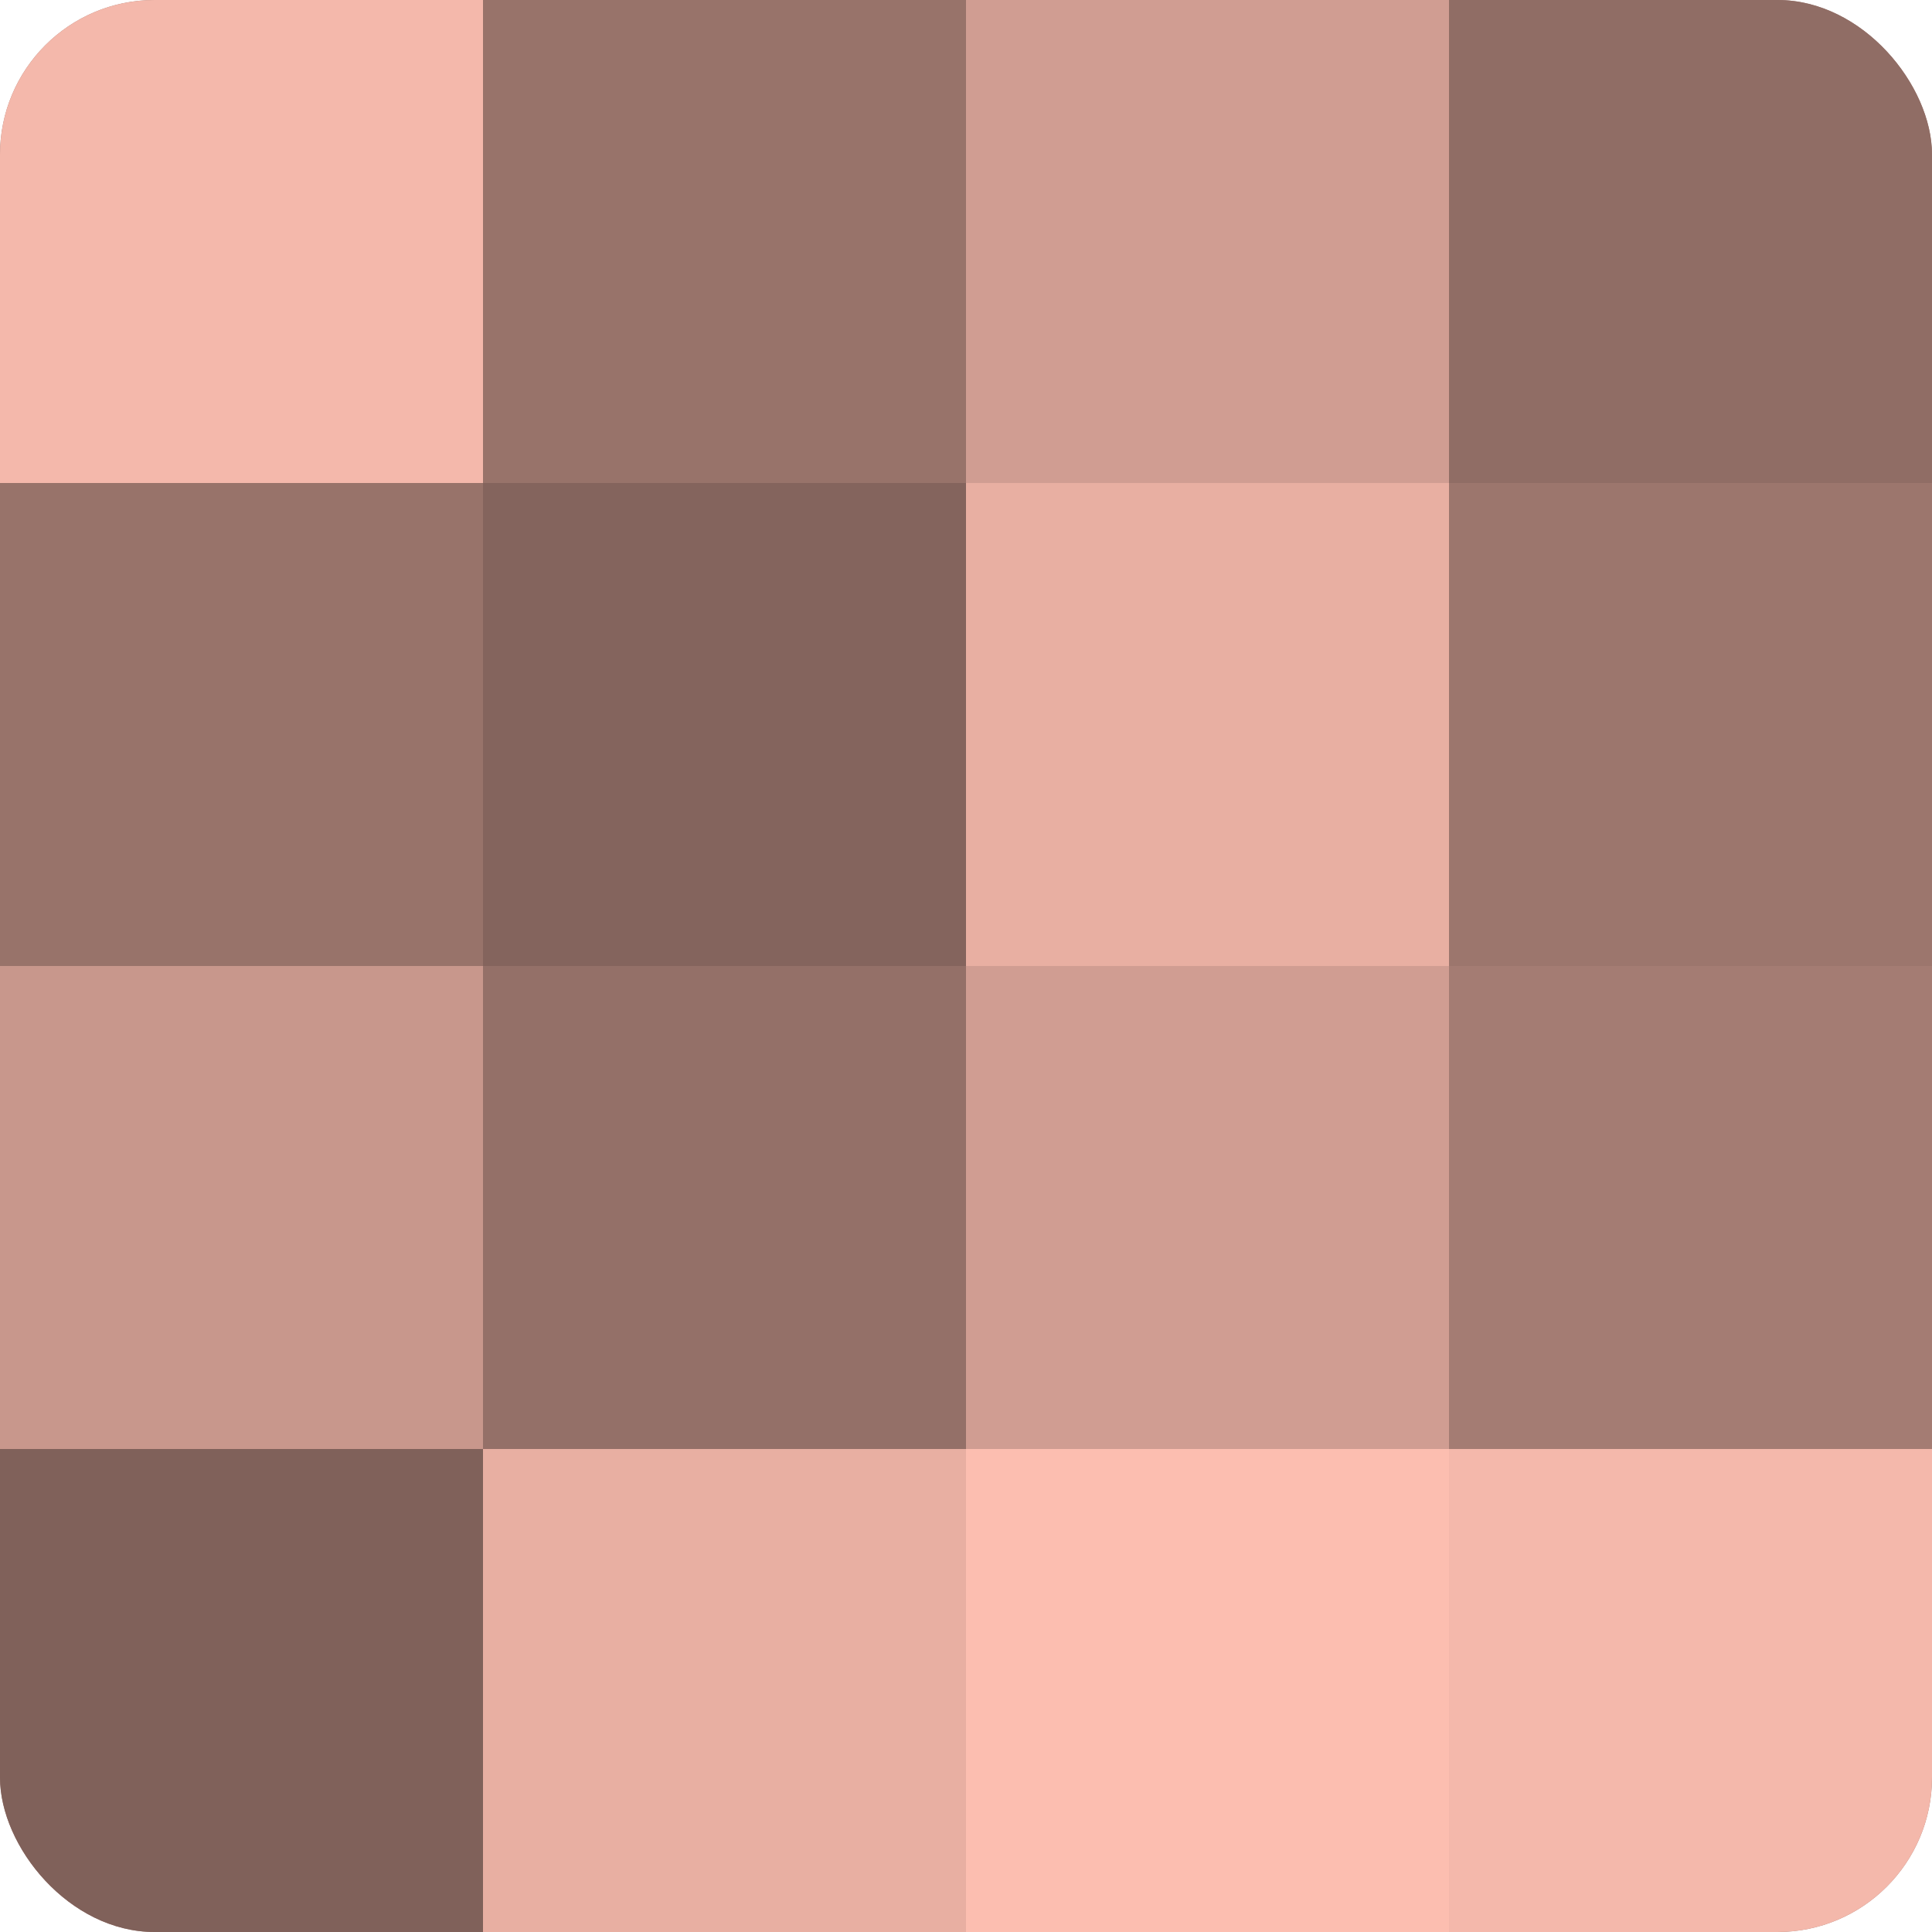
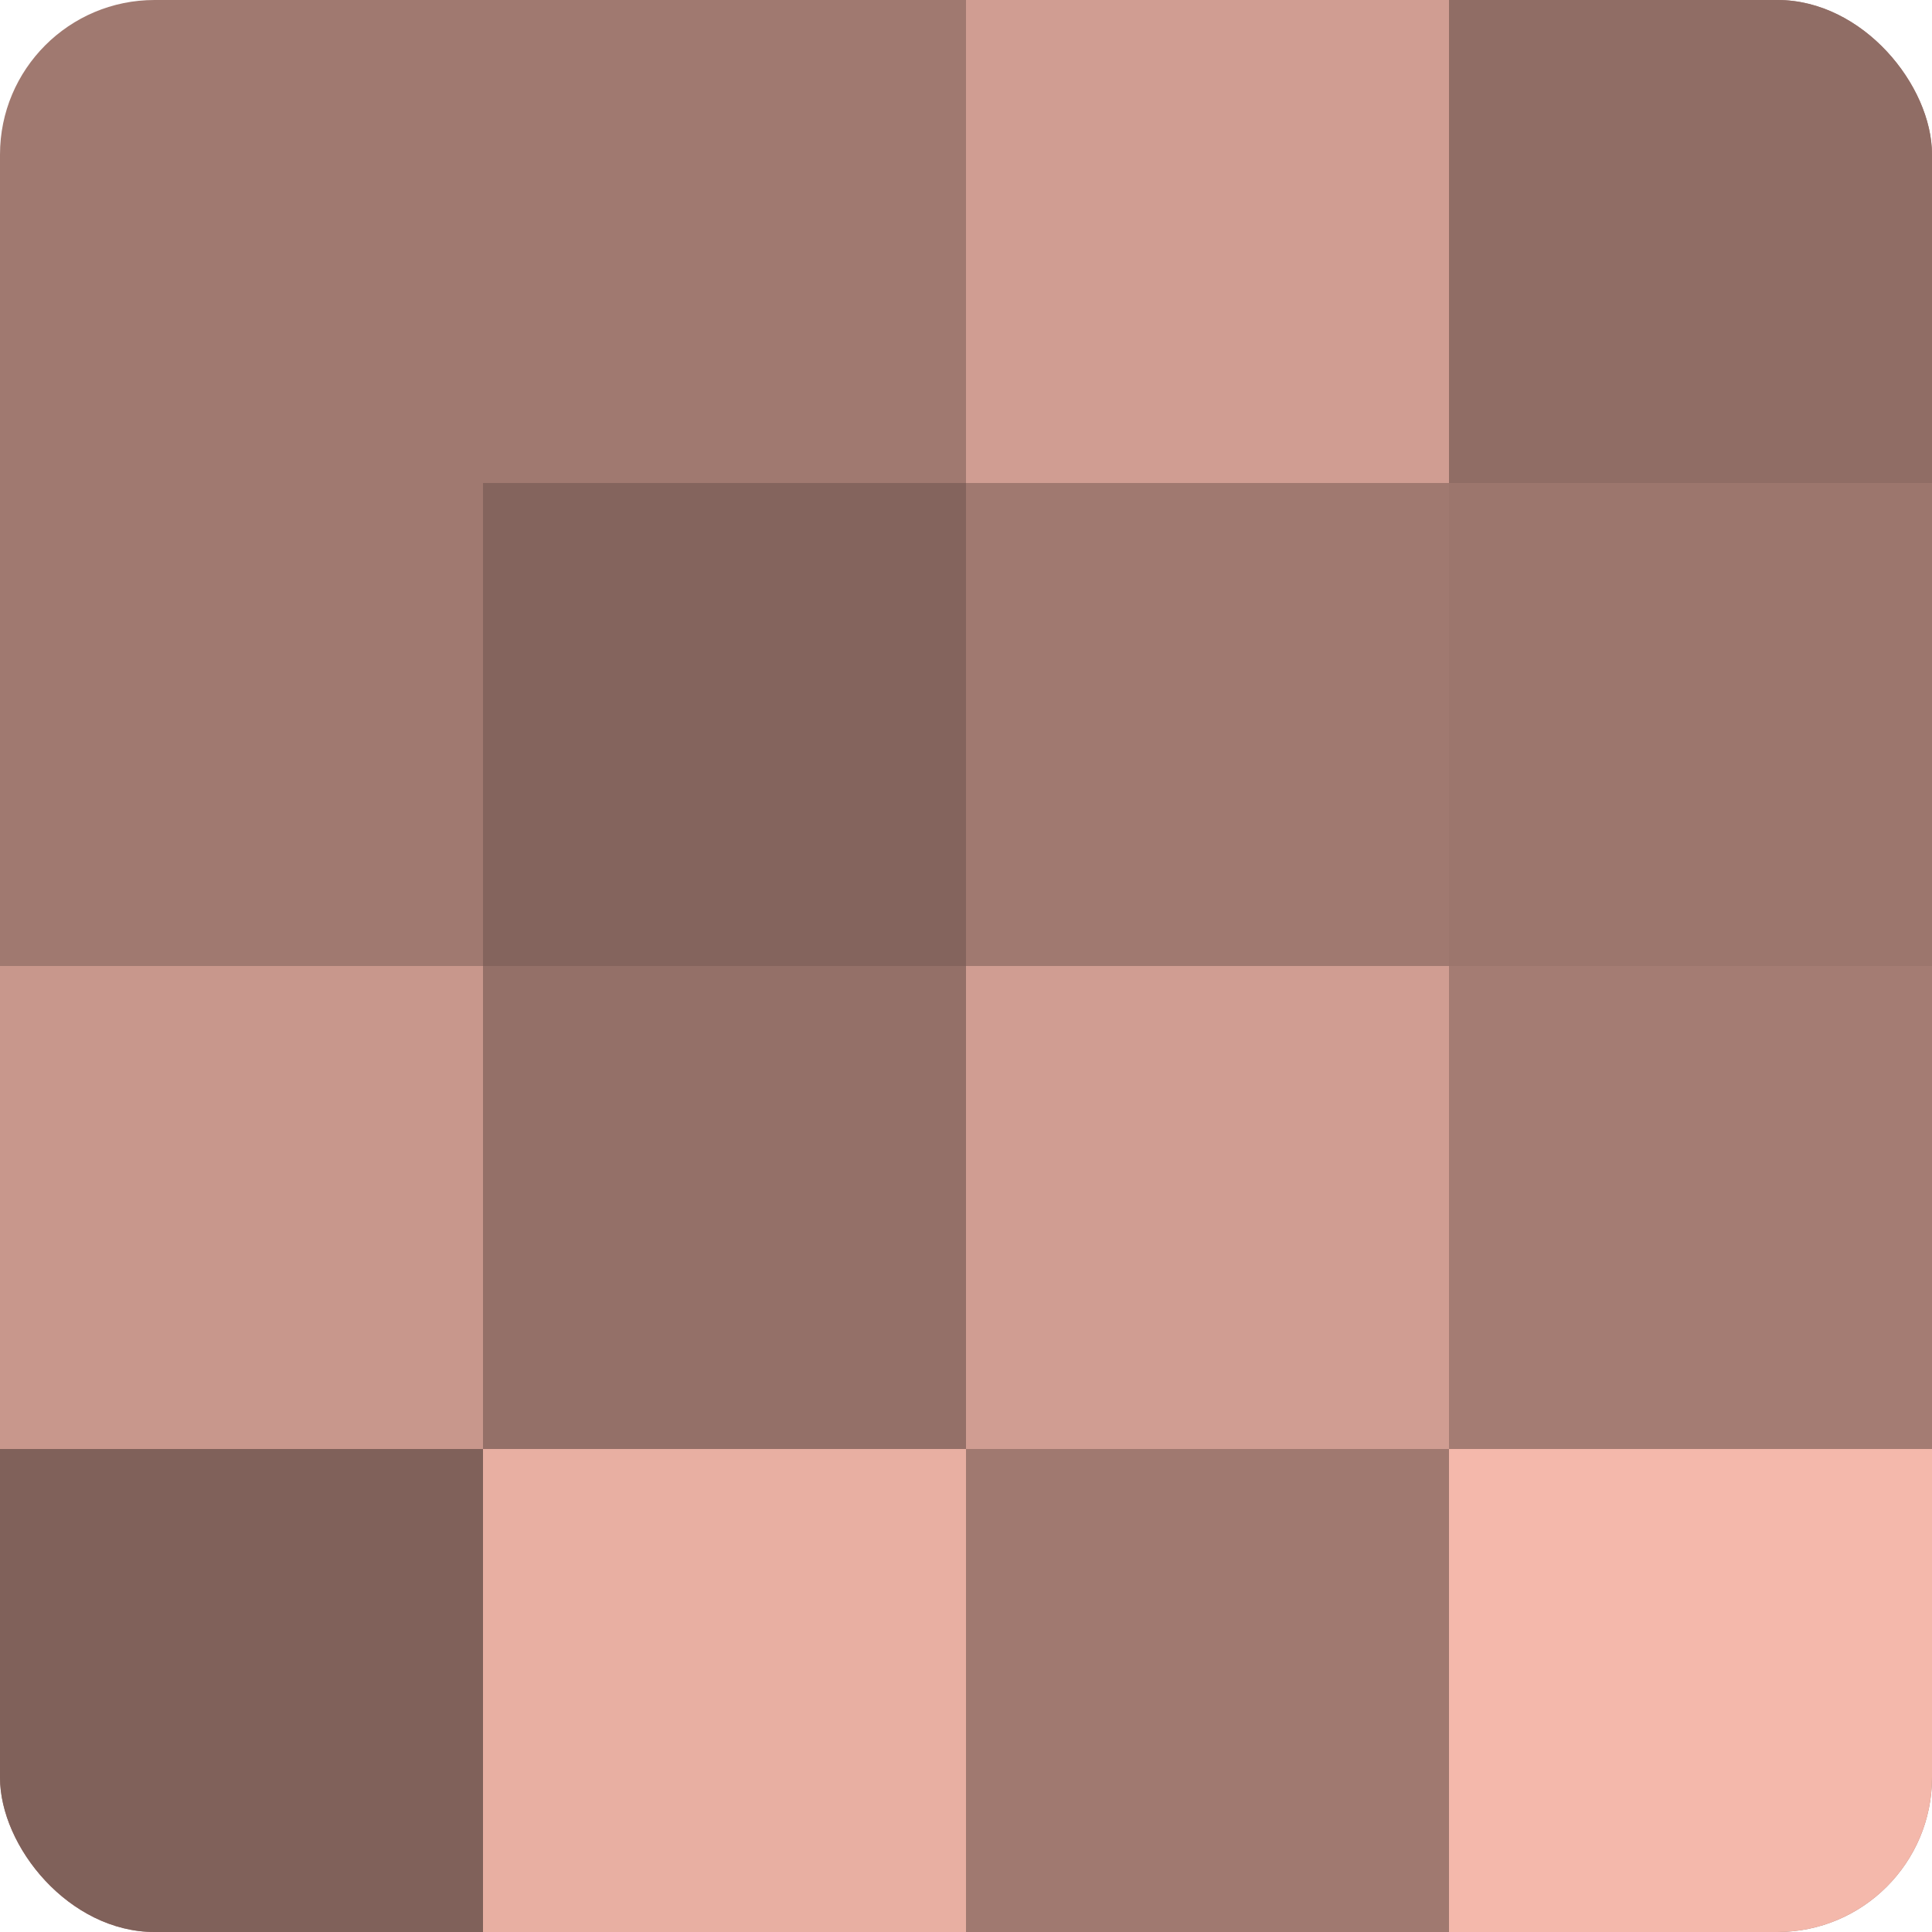
<svg xmlns="http://www.w3.org/2000/svg" width="60" height="60" viewBox="0 0 100 100" preserveAspectRatio="xMidYMid meet">
  <defs>
    <clipPath id="c" width="100" height="100">
      <rect width="100" height="100" rx="8" ry="8" />
    </clipPath>
  </defs>
  <g clip-path="url(#c)">
    <rect width="100" height="100" fill="#a07970" />
-     <rect width="25" height="25" fill="#f4b8ab" />
-     <rect y="25" width="25" height="25" fill="#98736a" />
    <rect y="50" width="25" height="25" fill="#c8978c" />
    <rect y="75" width="25" height="25" fill="#80615a" />
-     <rect x="25" width="25" height="25" fill="#98736a" />
    <rect x="25" y="25" width="25" height="25" fill="#84645d" />
    <rect x="25" y="50" width="25" height="25" fill="#947068" />
    <rect x="25" y="75" width="25" height="25" fill="#e8afa2" />
    <rect x="50" width="25" height="25" fill="#d09d92" />
-     <rect x="50" y="25" width="25" height="25" fill="#e8afa2" />
    <rect x="50" y="50" width="25" height="25" fill="#d09d92" />
-     <rect x="50" y="75" width="25" height="25" fill="#fcbeb0" />
    <rect x="75" width="25" height="25" fill="#906d65" />
    <rect x="75" y="25" width="25" height="25" fill="#9c766d" />
    <rect x="75" y="50" width="25" height="25" fill="#a47c73" />
    <rect x="75" y="75" width="25" height="25" fill="#f4b8ab" />
  </g>
</svg>